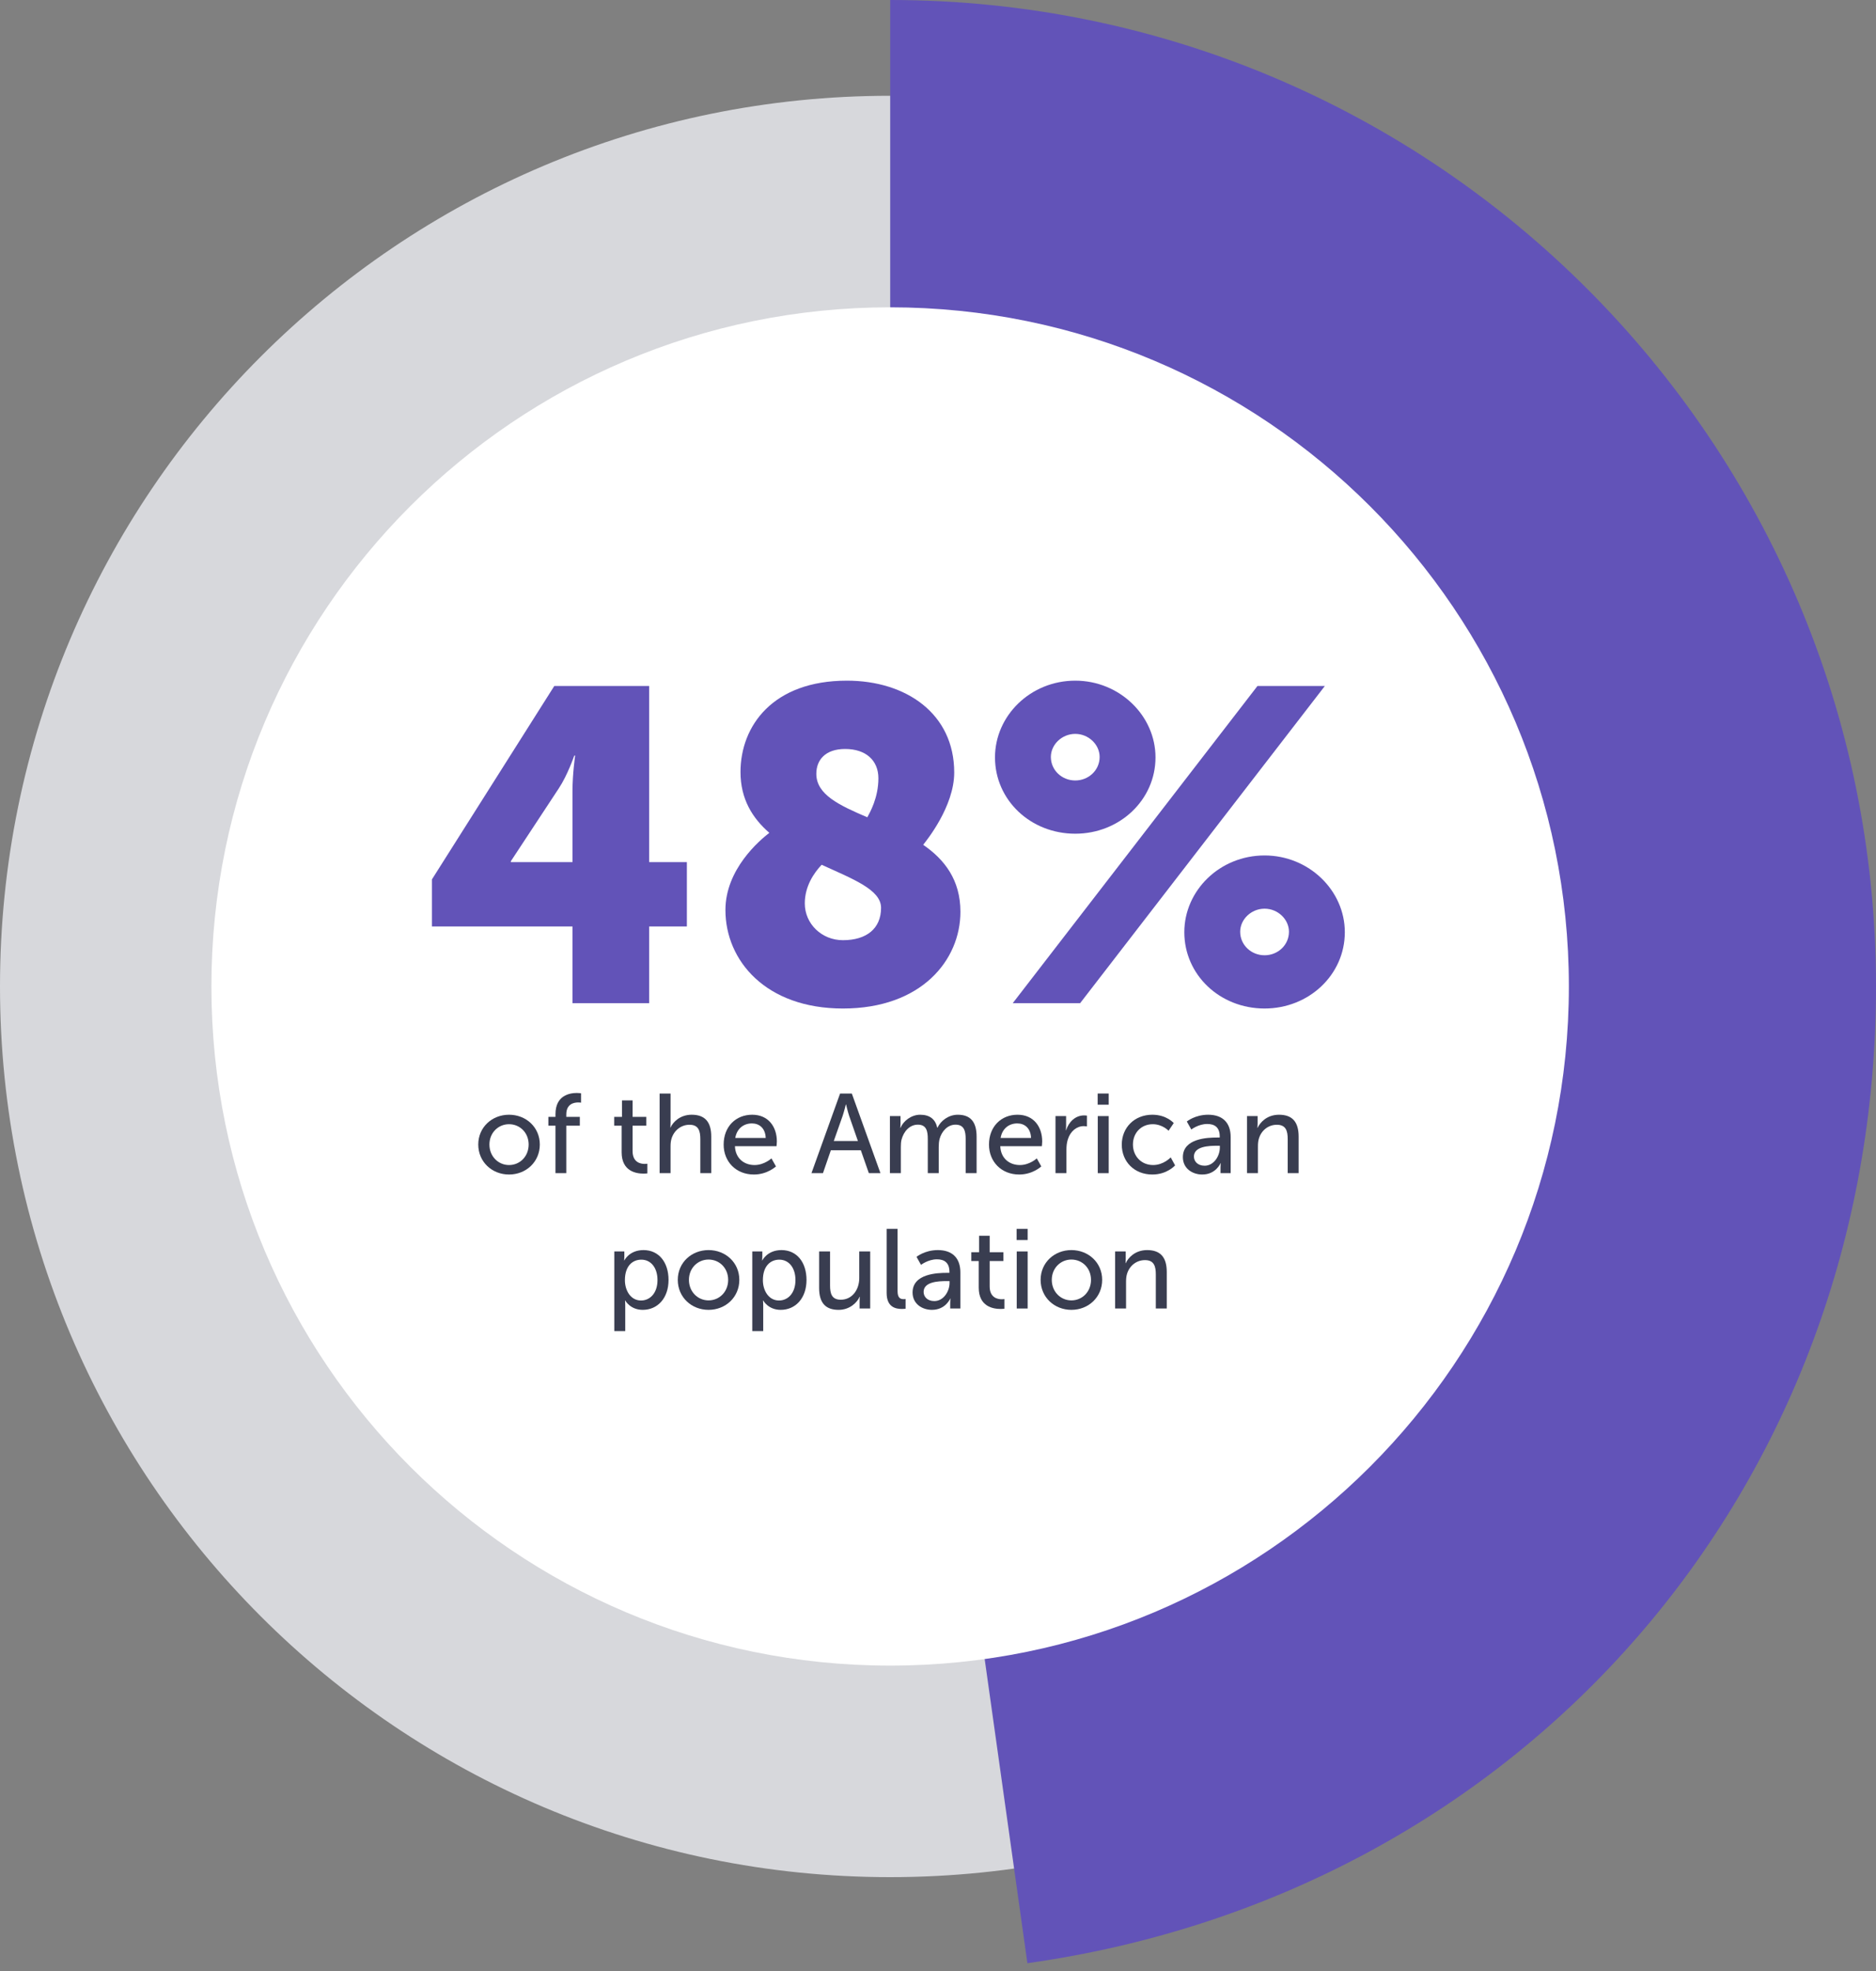
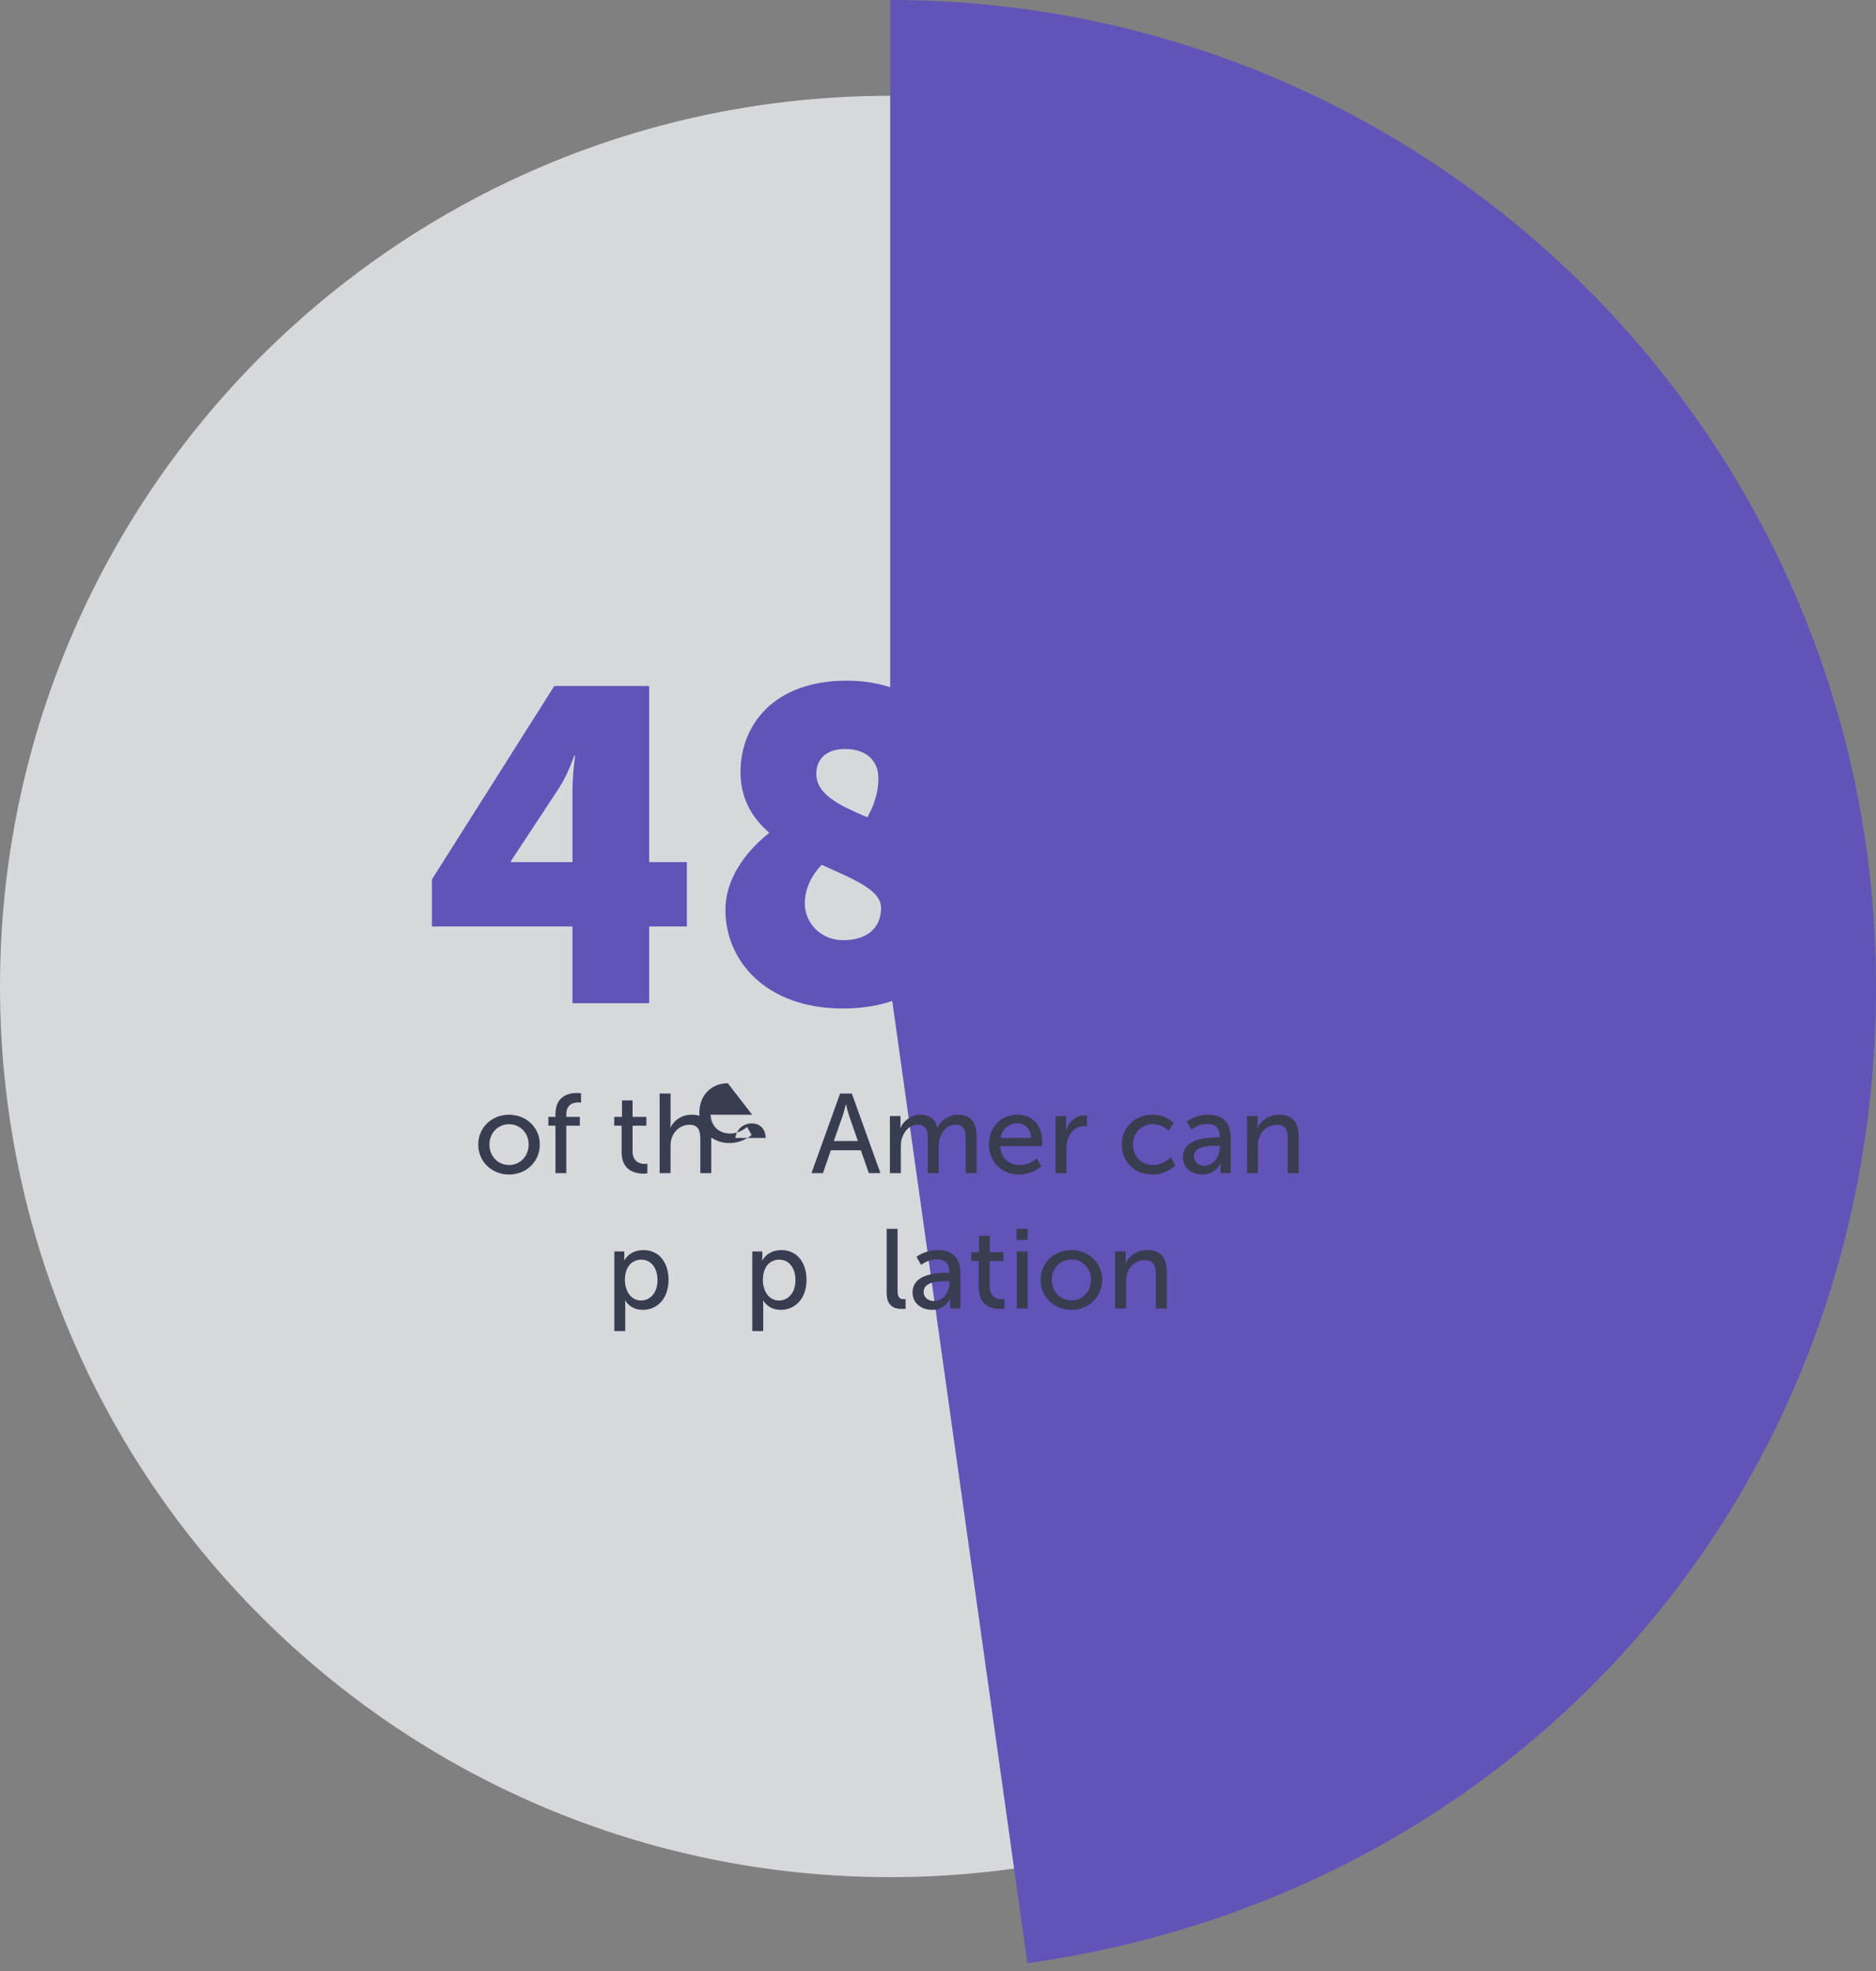
<svg xmlns="http://www.w3.org/2000/svg" version="1.1" viewBox="0 0 400 420">
  <rect x="0" y="0" width="400" height="420" fill="#808080" stroke="none" />
  <defs>
    <style>
      .cls-1 {
        fill: #393d50;
      }

      .cls-2 {
        fill: #d7d8dc;
      }

      .cls-3 {
        fill: #fff;
      }

      .cls-4 {
        fill: #6253b8;
      }
    </style>
  </defs>
  <g>
    <g id="Layer_1">
      <g>
        <path class="cls-2" d="M379.59,210.205c0,104.821-84.974,189.795-189.795,189.795S0,315.026,0,210.205,84.974,20.41,189.795,20.41s189.795,84.974,189.795,189.795" />
        <path class="cls-4" d="M189.808,210.192V0C305.894,0,400,94.106,400,210.192c0,106.799-75.179,193.283-180.939,208.146l-29.253-208.146Z" />
-         <path class="cls-3" d="M334.514,210.205c0,79.926-64.793,144.719-144.719,144.719S45.076,290.131,45.076,210.205,109.869,65.486,189.795,65.486s144.719,64.793,144.719,144.719" />
        <path class="cls-4" d="M122.063,183.707v-15.127c0-3.686.567-7.562.567-7.562h-.188s-1.418,4.159-3.309,6.995l-10.21,15.504v.19h13.14ZM92.095,187.393l26.092-41.218h20.231v37.532h8.036v13.707h-8.036v16.356h-16.355v-16.356h-29.968v-10.021Z" />
        <path class="cls-4" d="M184.928,174.157c.567-1.039,2.363-4.159,2.363-8.318,0-3.782-2.647-6.239-7.09-6.239-4.254,0-6.145,2.363-6.145,5.294,0,4.442,4.916,6.711,10.872,9.263M175.191,184.274c-1.608,1.7-3.593,4.536-3.593,8.225,0,4.348,3.593,7.846,8.131,7.846,5.01,0,8.129-2.459,8.129-6.901,0-3.876-6.05-6.145-12.667-9.17M164.035,177.467c-3.592-3.121-6.145-7.186-6.145-12.952,0-9.832,6.901-19.474,22.69-19.474,12.573,0,22.878,6.994,22.878,19.568,0,7.279-5.956,14.559-6.618,15.41,4.538,3.12,7.941,7.468,7.941,14.275,0,10.305-8.32,20.61-25.052,20.61-16.45,0-25.053-10.211-25.053-20.988,0-8.697,7.279-14.842,9.359-16.449" />
        <path class="cls-4" d="M269.631,203.559c2.836,0,5.2-2.175,5.2-5.011,0-2.646-2.364-4.917-5.2-4.917s-5.2,2.271-5.2,4.917c0,2.836,2.364,5.011,5.2,5.011M269.631,182.288c9.454,0,17.112,7.467,17.112,16.355,0,9.075-7.658,16.26-17.112,16.26-9.548,0-17.111-7.185-17.111-16.26,0-8.888,7.563-16.355,17.111-16.355M234.463,161.3c0-2.647-2.363-4.916-5.199-4.916s-5.2,2.269-5.2,4.916c0,2.836,2.363,5.011,5.2,5.011s5.199-2.175,5.199-5.011M268.119,146.175h14.369l-52.185,67.594h-14.369l52.185-67.594ZM212.152,161.395c0-8.887,7.563-16.354,17.112-16.354,9.453,0,17.111,7.467,17.111,16.354,0,9.075-7.658,16.26-17.111,16.26-9.549,0-17.112-7.185-17.112-16.26" />
        <path class="cls-1" d="M108.537,248.258c2.308,0,4.182-1.826,4.182-4.374,0-2.523-1.874-4.327-4.182-4.327-2.284,0-4.182,1.804-4.182,4.327,0,2.548,1.898,4.374,4.182,4.374M108.537,237.538c3.63,0,6.562,2.669,6.562,6.346,0,3.702-2.932,6.394-6.562,6.394s-6.562-2.692-6.562-6.394c0-3.677,2.932-6.346,6.562-6.346" />
        <path class="cls-1" d="M118.438,239.869h-1.515v-1.874h1.515v-.577c0-4.014,3.028-4.518,4.567-4.518.529,0,.889.072.889.072v1.995s-.24-.049-.601-.049c-.889,0-2.547.29-2.547,2.548v.529h2.884v1.874h-2.884v10.12h-2.308v-10.12Z" />
        <path class="cls-1" d="M132.546,239.869h-1.586v-1.874h1.658v-3.51h2.26v3.51h2.932v1.874h-2.932v5.41c0,2.428,1.706,2.74,2.596,2.74.336,0,.552-.048.552-.048v2.067s-.335.048-.816.048c-1.563,0-4.664-.482-4.664-4.543v-5.674Z" />
        <path class="cls-1" d="M140.645,233.019h2.332v6.227c0,.576-.049,1.007-.049,1.007h.049c.528-1.177,2.067-2.715,4.495-2.715,2.86,0,4.182,1.562,4.182,4.664v7.787h-2.331v-7.259c0-1.707-.361-3.054-2.308-3.054-1.827,0-3.341,1.252-3.846,3.005-.145.482-.192,1.034-.192,1.611v5.697h-2.332v-16.97Z" />
-         <path class="cls-1" d="M163.263,242.489c-.072-2.09-1.371-3.1-2.933-3.1-1.779,0-3.221,1.105-3.558,3.1h6.491ZM160.378,237.538c3.437,0,5.264,2.548,5.264,5.697,0,.313-.072,1.01-.072,1.01h-8.87c.121,2.667,2.019,4.013,4.183,4.013,2.091,0,3.605-1.418,3.605-1.418l.962,1.708s-1.803,1.73-4.712,1.73c-3.821,0-6.442-2.764-6.442-6.371,0-3.869,2.621-6.369,6.082-6.369" />
+         <path class="cls-1" d="M163.263,242.489c-.072-2.09-1.371-3.1-2.933-3.1-1.779,0-3.221,1.105-3.558,3.1h6.491ZM160.378,237.538h-8.87c.121,2.667,2.019,4.013,4.183,4.013,2.091,0,3.605-1.418,3.605-1.418l.962,1.708s-1.803,1.73-4.712,1.73c-3.821,0-6.442-2.764-6.442-6.371,0-3.869,2.621-6.369,6.082-6.369" />
        <path class="cls-1" d="M180.35,235.351s-.384,1.539-.673,2.403l-1.899,5.384h5.144l-1.875-5.384c-.288-.864-.649-2.403-.649-2.403h-.048ZM183.547,245.11h-6.394l-1.682,4.879h-2.452l6.105-16.969h2.5l6.105,16.969h-2.475l-1.707-4.879Z" />
        <path class="cls-1" d="M189.747,237.827h2.26v1.611c0,.48-.049.889-.049.889h.049c.576-1.419,2.283-2.788,4.182-2.788,2.043,0,3.245.938,3.654,2.763h.048c.673-1.466,2.355-2.763,4.326-2.763,2.741,0,4.014,1.561,4.014,4.663v7.787h-2.331v-7.282c0-1.707-.337-3.053-2.163-3.053-1.707,0-2.981,1.442-3.414,3.1-.119.505-.168,1.058-.168,1.684v5.551h-2.332v-7.282c0-1.587-.24-3.053-2.115-3.053-1.779,0-3.028,1.466-3.485,3.197-.12.48-.145,1.033-.145,1.587v5.551h-2.331v-12.162Z" />
        <path class="cls-1" d="M219.839,242.489c-.072-2.09-1.371-3.1-2.933-3.1-1.779,0-3.221,1.105-3.558,3.1h6.491ZM216.954,237.538c3.437,0,5.264,2.548,5.264,5.697,0,.313-.072,1.01-.072,1.01h-8.87c.121,2.667,2.019,4.013,4.183,4.013,2.091,0,3.605-1.418,3.605-1.418l.962,1.708s-1.803,1.73-4.712,1.73c-3.821,0-6.442-2.764-6.442-6.371,0-3.869,2.621-6.369,6.082-6.369" />
        <path class="cls-1" d="M225.052,237.827h2.26v2.115c0,.504-.049.914-.049.914h.049c.553-1.779,1.971-3.174,3.845-3.174.313,0,.601.049.601.049v2.307s-.312-.071-.673-.071c-1.49,0-2.86,1.056-3.413,2.86-.216.696-.288,1.442-.288,2.188v4.974h-2.332v-12.162Z" />
      </g>
-       <path class="cls-1" d="M234.065,237.827h2.331v12.162h-2.331v-12.162ZM234.042,233.019h2.355v2.381h-2.355v-2.381Z" />
      <g>
        <path class="cls-1" d="M245.699,237.538c3.052,0,4.566,1.779,4.566,1.779l-1.105,1.634s-1.298-1.394-3.365-1.394c-2.452,0-4.23,1.827-4.23,4.327,0,2.477,1.778,4.374,4.302,4.374,2.259,0,3.75-1.633,3.75-1.633l.937,1.705s-1.682,1.948-4.855,1.948c-3.822,0-6.514-2.717-6.514-6.371,0-3.605,2.692-6.369,6.514-6.369" />
        <path class="cls-1" d="M256.85,248.403c1.971,0,3.245-2.068,3.245-3.871v-.384h-.601c-1.754,0-4.927.12-4.927,2.307,0,.986.769,1.948,2.283,1.948M259.542,242.394h.529v-.218c0-1.995-1.13-2.667-2.669-2.667-1.874,0-3.389,1.177-3.389,1.177l-.961-1.706s1.754-1.442,4.543-1.442c3.076,0,4.807,1.682,4.807,4.759v7.692h-2.163v-1.154c0-.552.048-.962.048-.962h-.048s-.985,2.405-3.894,2.405c-2.091,0-4.135-1.274-4.135-3.702,0-4.015,5.289-4.182,7.332-4.182" />
        <path class="cls-1" d="M265.886,237.827h2.26v1.611c0,.48-.049.889-.049.889h.049c.48-1.058,1.922-2.788,4.567-2.788,2.86,0,4.182,1.561,4.182,4.663v7.787h-2.331v-7.258c0-1.708-.361-3.054-2.308-3.054-1.851,0-3.341,1.227-3.846,2.982-.145.479-.192,1.033-.192,1.633v5.697h-2.332v-12.162Z" />
        <path class="cls-1" d="M136.68,277.124c1.923,0,3.51-1.587,3.51-4.351,0-2.644-1.419-4.351-3.438-4.351-1.827,0-3.51,1.274-3.51,4.376,0,2.162,1.202,4.326,3.438,4.326M130.983,266.668h2.139v1.033c0,.482-.047.89-.047.89h.047s1.034-2.211,4.087-2.211c3.269,0,5.336,2.596,5.336,6.37,0,3.869-2.332,6.369-5.505,6.369-2.668,0-3.726-1.995-3.726-1.995h-.047s.047.433.047,1.059v5.456h-2.331v-16.971Z" />
-         <path class="cls-1" d="M151.077,277.1c2.308,0,4.182-1.828,4.182-4.375,0-2.524-1.874-4.327-4.182-4.327-2.283,0-4.183,1.803-4.183,4.327,0,2.547,1.9,4.375,4.183,4.375M151.077,266.379c3.629,0,6.562,2.668,6.562,6.346,0,3.701-2.933,6.393-6.562,6.393s-6.562-2.692-6.562-6.393c0-3.678,2.933-6.346,6.562-6.346" />
        <path class="cls-1" d="M166.098,277.124c1.923,0,3.509-1.587,3.509-4.351,0-2.644-1.418-4.351-3.437-4.351-1.827,0-3.509,1.274-3.509,4.376,0,2.162,1.201,4.326,3.437,4.326M160.401,266.668h2.14v1.033c0,.482-.049.89-.049.89h.049s1.033-2.211,4.085-2.211c3.269,0,5.337,2.596,5.337,6.37,0,3.869-2.332,6.369-5.505,6.369-2.667,0-3.725-1.995-3.725-1.995h-.049s.049.433.049,1.059v5.456h-2.332v-16.971Z" />
-         <path class="cls-1" d="M174.653,266.668h2.332v7.259c0,1.683.336,3.03,2.283,3.03,2.476,0,3.942-2.189,3.942-4.592v-5.697h2.332v12.163h-2.259v-1.61c0-.505.048-.889.048-.889h-.048c-.505,1.202-2.092,2.787-4.471,2.787-2.741,0-4.159-1.441-4.159-4.663v-7.788Z" />
        <path class="cls-1" d="M189.049,261.86h2.331v13.245c0,1.467.577,1.731,1.299,1.731.216,0,.408-.025.408-.025v2.068s-.361.047-.769.047c-1.322,0-3.269-.359-3.269-3.413v-13.653Z" />
        <path class="cls-1" d="M199.217,277.244c1.971,0,3.245-2.067,3.245-3.869v-.385h-.601c-1.755,0-4.928.119-4.928,2.308,0,.984.769,1.946,2.284,1.946M201.909,271.234h.529v-.215c0-1.995-1.13-2.67-2.668-2.67-1.875,0-3.39,1.18-3.39,1.18l-.961-1.708s1.755-1.442,4.543-1.442c3.077,0,4.808,1.683,4.808,4.76v7.692h-2.164v-1.154c0-.554.049-.961.049-.961h-.049s-.985,2.402-3.894,2.402c-2.091,0-4.134-1.274-4.134-3.701,0-4.014,5.288-4.183,7.331-4.183" />
        <path class="cls-1" d="M208.686,268.711h-1.587v-1.874h1.659v-3.51h2.259v3.51h2.933v1.874h-2.933v5.407c0,2.429,1.707,2.741,2.596,2.741.337,0,.553-.048.553-.048v2.069s-.337.046-.817.046c-1.562,0-4.663-.48-4.663-4.543v-5.672Z" />
      </g>
      <path class="cls-1" d="M216.785,266.668h2.332v12.163h-2.332v-12.163ZM216.76,261.86h2.356v2.379h-2.356v-2.379Z" />
      <g>
        <path class="cls-1" d="M228.442,277.1c2.308,0,4.182-1.828,4.182-4.375,0-2.524-1.874-4.327-4.182-4.327-2.283,0-4.182,1.803-4.182,4.327,0,2.547,1.899,4.375,4.182,4.375M228.442,266.379c3.629,0,6.562,2.668,6.562,6.346,0,3.701-2.933,6.393-6.562,6.393s-6.562-2.692-6.562-6.393c0-3.678,2.933-6.346,6.562-6.346" />
        <path class="cls-1" d="M237.766,266.668h2.259v1.61c0,.482-.048.89-.048.89h.048c.481-1.058,1.923-2.788,4.567-2.788,2.861,0,4.183,1.562,4.183,4.662v7.789h-2.332v-7.259c0-1.707-.36-3.053-2.307-3.053-1.851,0-3.341,1.226-3.846,2.98-.144.481-.193,1.034-.193,1.635v5.697h-2.331v-12.163Z" />
      </g>
    </g>
  </g>
</svg>